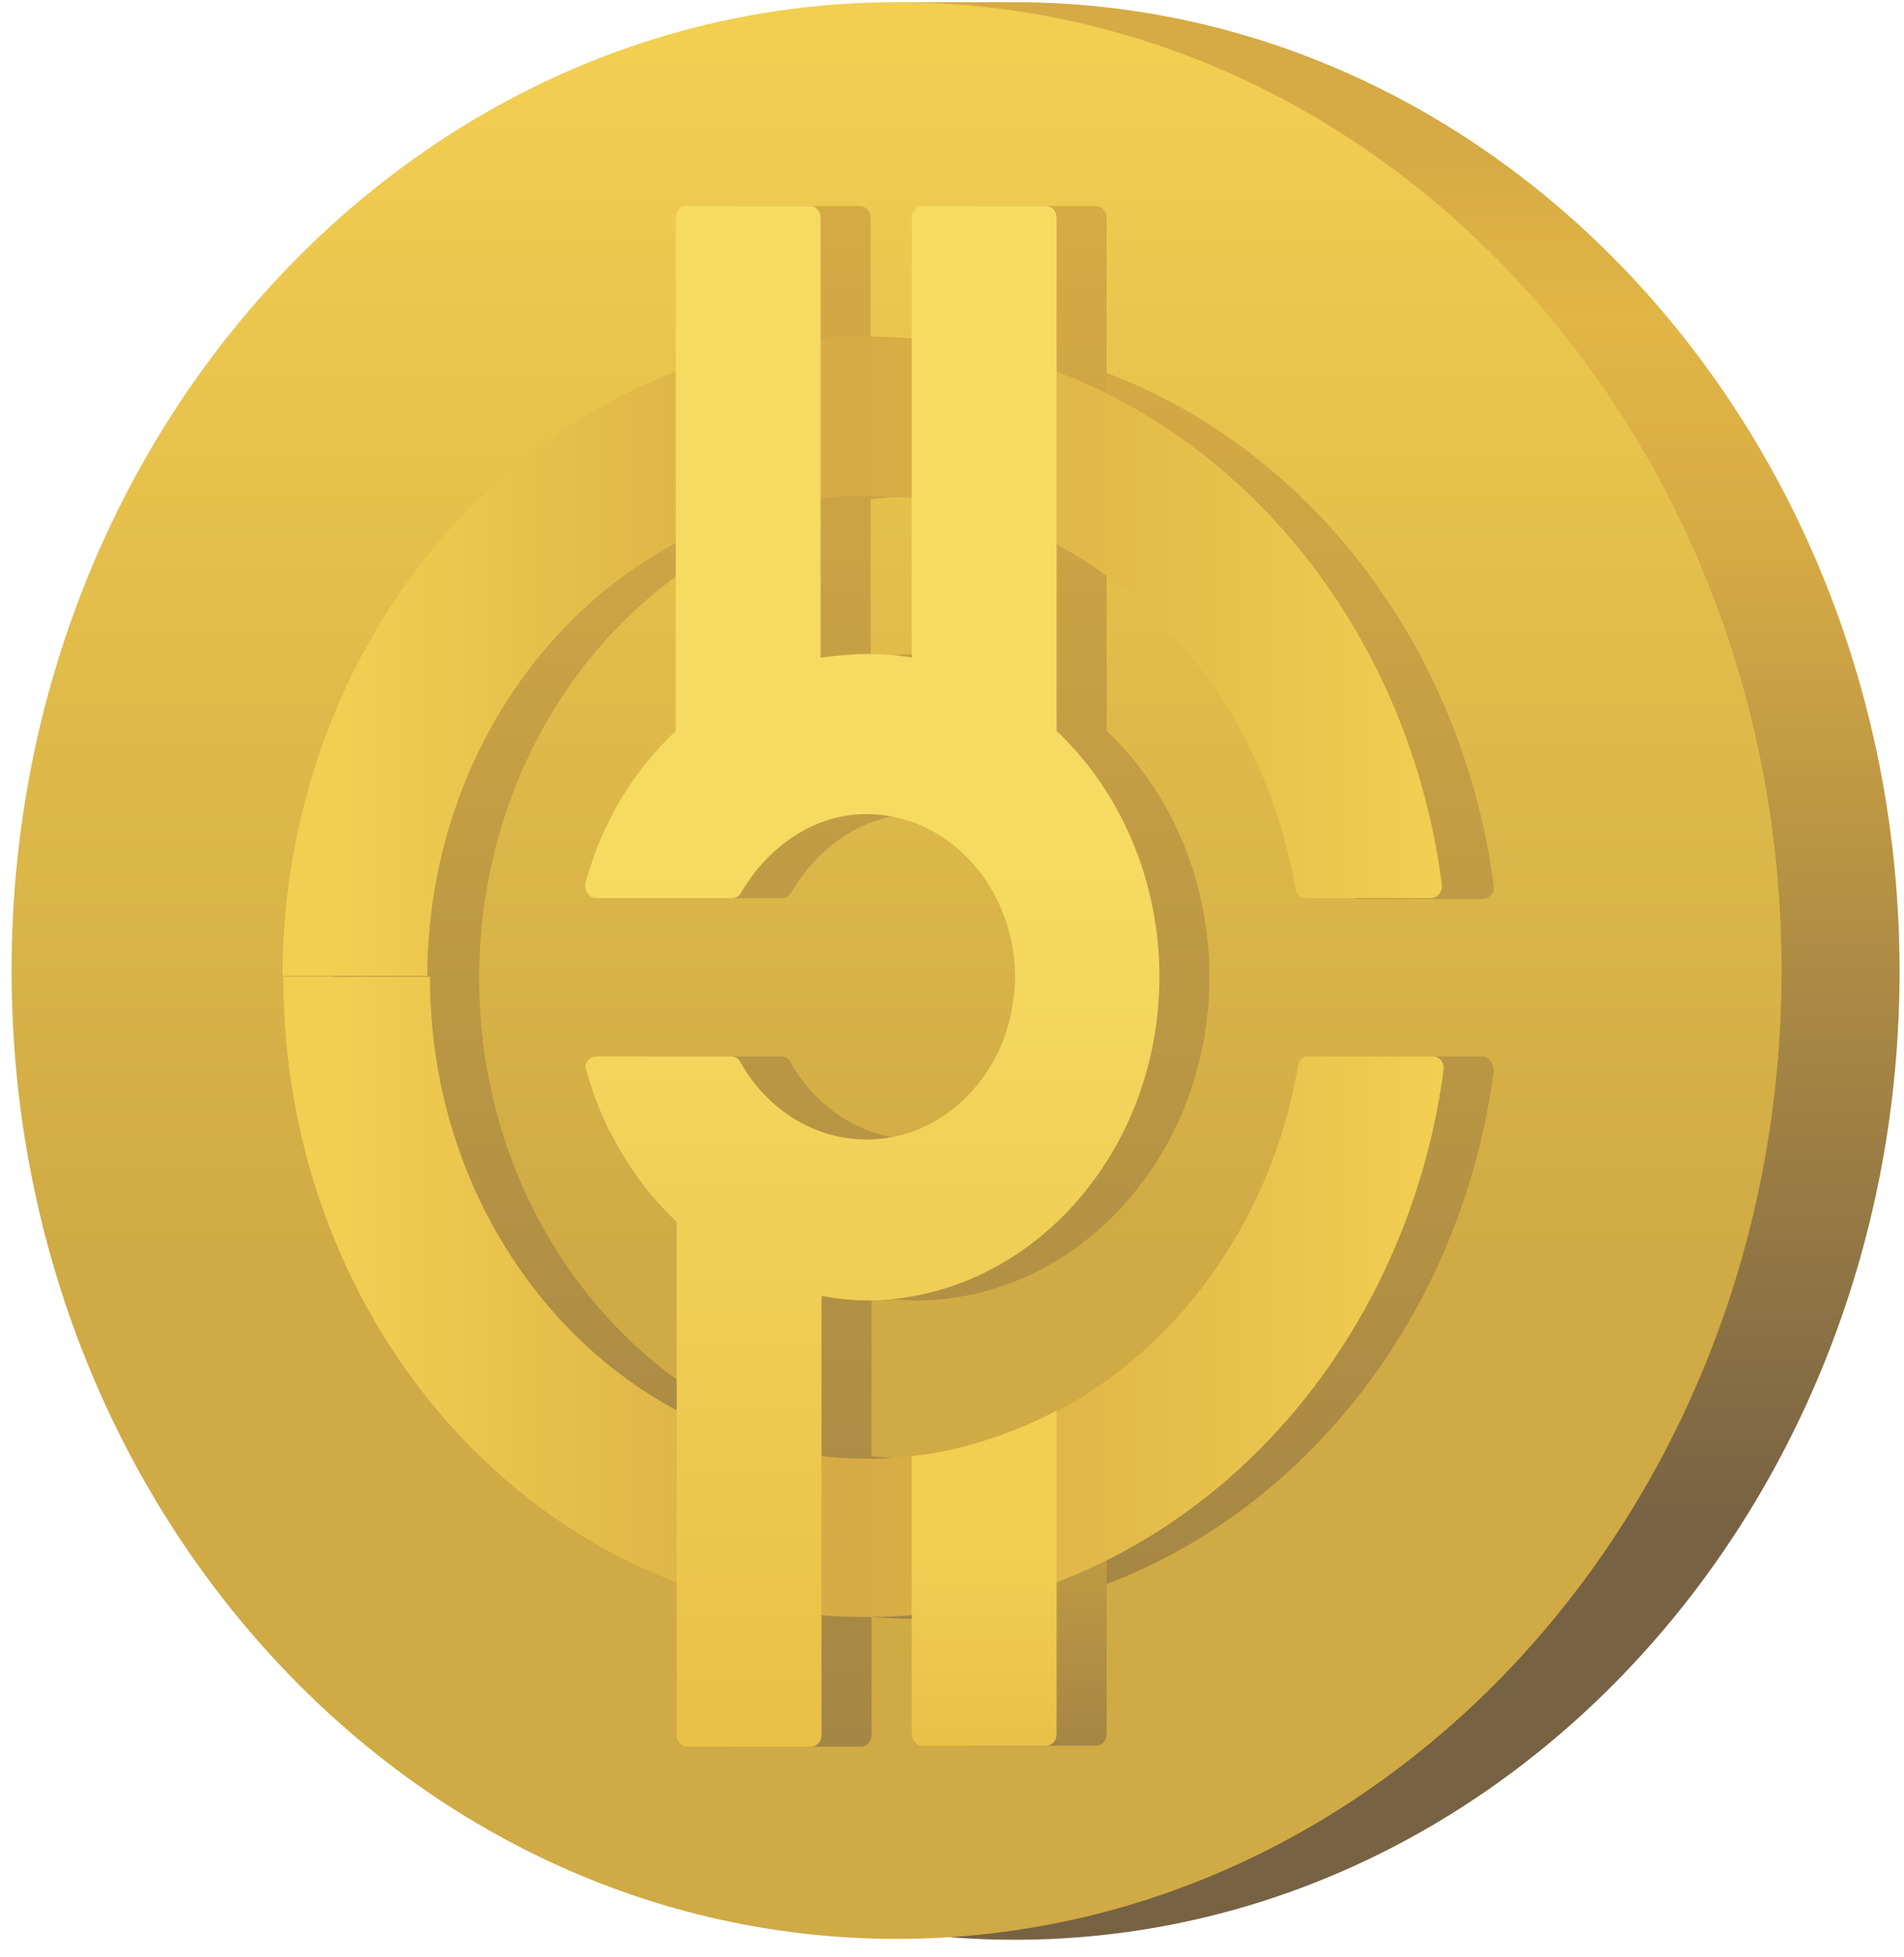
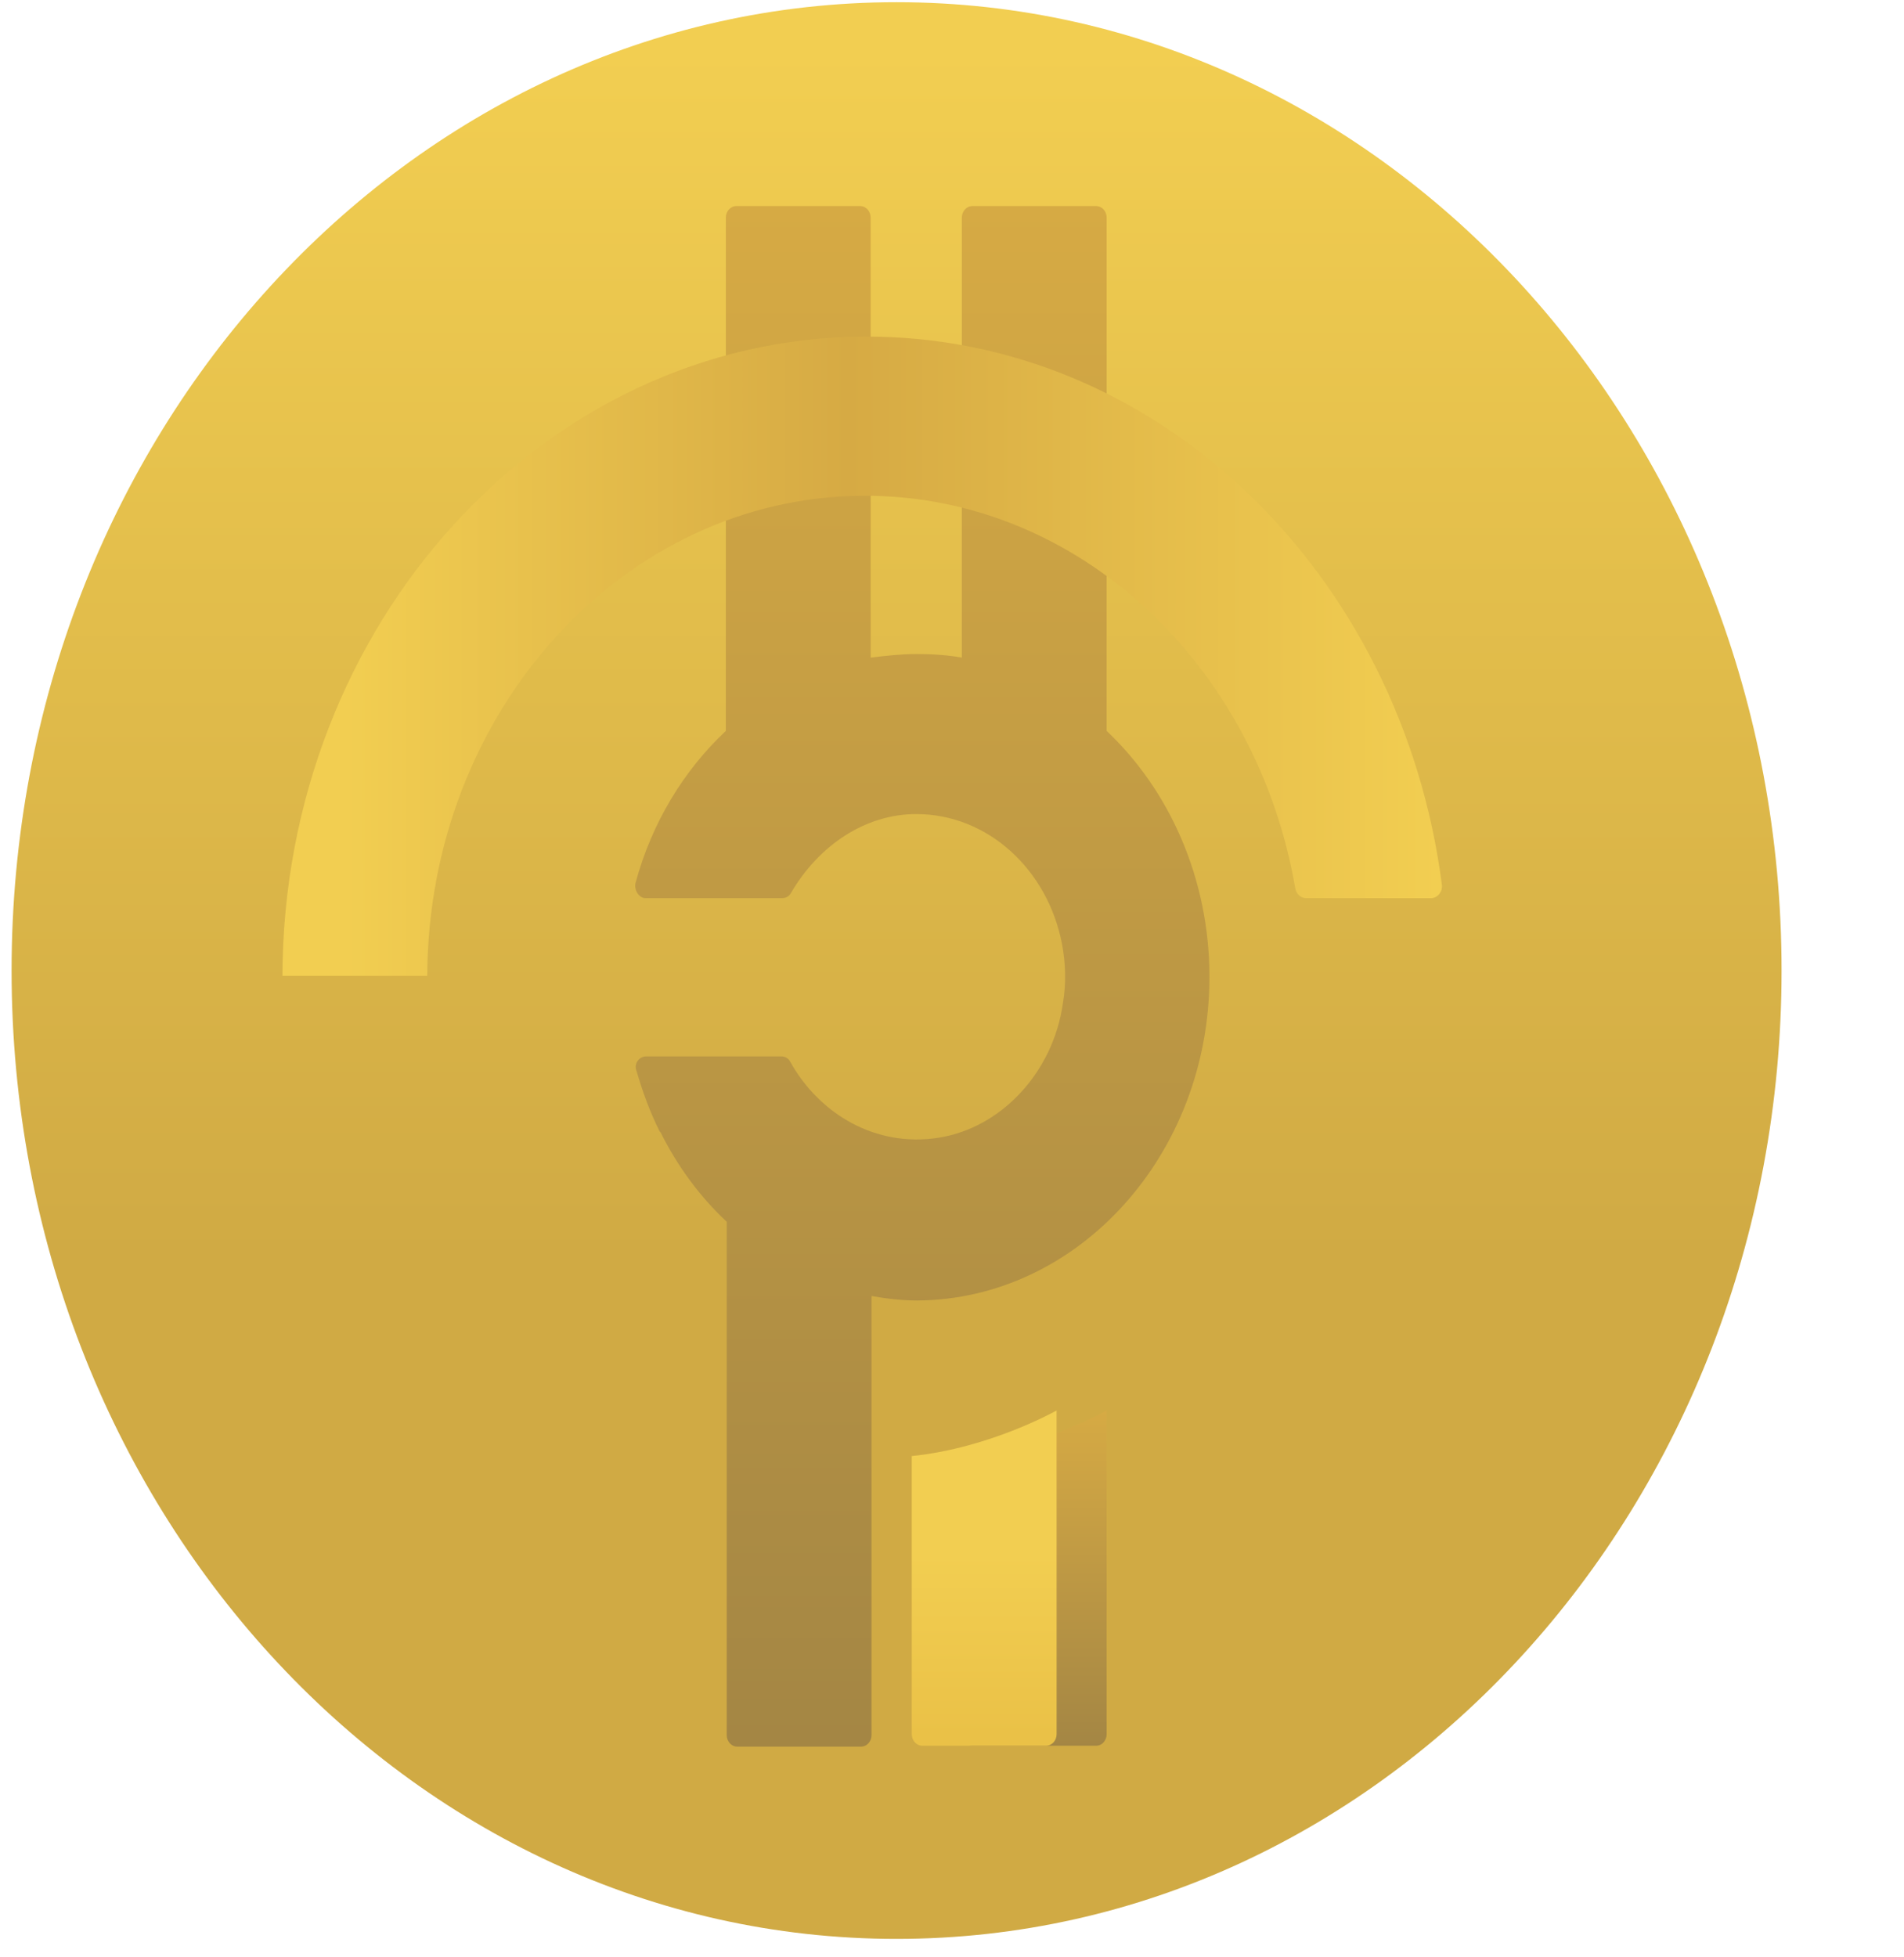
<svg xmlns="http://www.w3.org/2000/svg" width="108" height="111" viewBox="0 0 108 111" fill="none">
-   <path d="M57.549 0.125H50.907V0.632C26.314 4.181 7.35 27.201 7.35 55.09C7.35 85.412 29.813 110.004 57.549 110.004C85.286 110.004 107.748 85.412 107.748 55.09C107.748 24.768 85.286 0.125 57.549 0.125Z" fill="url(#paint0_linear_180_4407)" />
  <path d="M50.856 109.954C78.58 109.954 101.055 85.368 101.055 55.039C101.055 24.711 78.58 0.125 50.856 0.125C23.132 0.125 0.657 24.711 0.657 55.039C0.657 85.368 23.132 109.954 50.856 109.954Z" fill="url(#paint1_linear_180_4407)" />
-   <path d="M84.069 59.907H76.97C76.666 59.907 76.463 60.11 76.412 60.465C74.232 73.091 64.192 82.674 52.124 82.725C38.433 82.775 27.227 70.606 27.177 55.546C27.177 55.495 27.177 55.445 27.177 55.394C27.227 40.436 38.281 28.216 51.921 28.165C64.091 28.114 74.232 37.748 76.412 50.425C76.463 50.729 76.716 50.983 77.02 50.983H84.119C84.474 50.983 84.778 50.628 84.728 50.222C82.395 32.627 68.553 19.088 51.87 19.19C33.718 19.291 18.962 35.517 18.911 55.445C18.861 75.575 33.819 91.902 52.124 91.801C68.705 91.75 82.395 78.212 84.728 60.769C84.728 60.262 84.424 59.907 84.069 59.907Z" fill="url(#paint2_linear_180_4407)" />
  <path d="M62.772 79.987V98.342C62.772 98.697 62.519 99.001 62.164 99.001H55.166C54.811 99.001 54.558 98.697 54.558 98.342V82.573C59.02 82.116 62.772 79.987 62.772 79.987Z" fill="url(#paint3_linear_180_4407)" />
  <path d="M68.603 55.394C68.603 55.343 68.603 55.343 68.603 55.394C68.603 49.816 66.322 44.797 62.772 41.45V12.345C62.772 11.99 62.519 11.685 62.164 11.685H55.166C54.811 11.685 54.558 11.99 54.558 12.345V37.292C53.696 37.14 52.834 37.089 51.972 37.089C51.11 37.089 50.248 37.191 49.386 37.292V12.345C49.386 11.99 49.132 11.685 48.777 11.685H41.78C41.425 11.685 41.171 11.99 41.171 12.345V41.45C38.788 43.681 36.963 46.673 36.05 50.07C35.949 50.476 36.253 50.932 36.608 50.932H44.366C44.569 50.932 44.772 50.831 44.873 50.628C46.445 47.94 49.081 46.166 51.972 46.166C56.028 46.166 59.425 49.309 60.237 53.518C60.44 54.583 60.49 55.749 60.288 56.915C59.73 60.82 56.789 63.963 53.239 64.521C49.69 65.079 46.495 63.203 44.822 60.211C44.721 60.008 44.518 59.907 44.315 59.907H36.658C36.253 59.907 35.949 60.313 36.101 60.718C36.456 61.935 36.861 63.051 37.419 64.166L37.47 64.217C38.433 66.144 39.701 67.868 41.222 69.287V98.393C41.222 98.748 41.476 99.052 41.831 99.052H48.828C49.183 99.052 49.436 98.748 49.436 98.393V73.496C50.298 73.648 51.16 73.75 52.022 73.75C61.15 73.699 68.603 65.485 68.603 55.394Z" fill="url(#paint4_linear_180_4407)" />
  <path d="M48.98 19.089C30.827 19.19 16.072 35.416 16.021 55.343H24.235C24.286 40.385 35.34 28.165 48.98 28.114C61.15 28.064 71.291 37.698 73.471 50.374C73.522 50.678 73.775 50.932 74.08 50.932H81.178C81.533 50.932 81.838 50.577 81.787 50.171C79.505 32.526 65.662 18.987 48.98 19.089Z" fill="url(#paint5_linear_180_4407)" />
-   <path d="M16.072 55.343C16.021 75.474 30.979 91.801 49.284 91.7C65.865 91.649 79.556 78.11 81.888 60.667C81.939 60.262 81.635 59.907 81.28 59.907H74.181C73.877 59.907 73.674 60.11 73.623 60.465C71.443 73.091 61.403 82.674 49.335 82.725C35.644 82.775 24.438 70.606 24.388 55.546C24.388 55.495 24.388 55.445 24.388 55.394H16.072V55.343Z" fill="url(#paint6_linear_180_4407)" />
  <path d="M59.933 79.987V98.342C59.933 98.697 59.679 99.001 59.324 99.001H52.327C51.972 99.001 51.718 98.697 51.718 98.342V82.573C56.18 82.116 59.933 79.987 59.933 79.987Z" fill="url(#paint7_linear_180_4407)" />
-   <path d="M65.764 55.394C65.764 55.343 65.764 55.343 65.764 55.394C65.764 49.816 63.482 44.797 59.933 41.45V12.345C59.933 11.99 59.679 11.685 59.324 11.685H52.327C51.972 11.685 51.718 11.99 51.718 12.345V37.292C50.856 37.14 49.994 37.089 49.132 37.089C48.27 37.089 47.408 37.191 46.546 37.292V12.345C46.546 11.99 46.293 11.685 45.938 11.685H38.94C38.585 11.685 38.332 11.99 38.332 12.345V41.45C35.949 43.681 34.123 46.673 33.211 50.07C33.109 50.476 33.413 50.932 33.768 50.932H41.526C41.729 50.932 41.932 50.831 42.033 50.628C43.605 47.94 46.242 46.166 49.132 46.166C53.189 46.166 56.586 49.309 57.397 53.518C57.6 54.583 57.651 55.749 57.448 56.915C56.89 60.82 53.949 63.963 50.4 64.521C46.85 65.079 43.656 63.203 41.983 60.211C41.881 60.008 41.678 59.907 41.476 59.907H33.819C33.413 59.907 33.109 60.313 33.261 60.718C33.616 61.935 34.022 63.051 34.58 64.166L34.63 64.217C35.594 66.144 36.861 67.868 38.383 69.287V98.393C38.383 98.748 38.636 99.052 38.991 99.052H45.988C46.343 99.052 46.597 98.748 46.597 98.393V73.496C47.459 73.648 48.321 73.75 49.183 73.75C58.31 73.699 65.764 65.485 65.764 55.394Z" fill="url(#paint8_linear_180_4407)" />
  <defs>
    <linearGradient id="paint0_linear_180_4407" x1="57.549" y1="0.125" x2="57.549" y2="110.004" gradientUnits="userSpaceOnUse">
      <stop offset="0.073" stop-color="#D6AA44" />
      <stop offset="0.163" stop-color="#E1B646" />
      <stop offset="0.282" stop-color="#D6AA44" />
      <stop offset="0.788" stop-color="#776244" />
    </linearGradient>
    <linearGradient id="paint1_linear_180_4407" x1="50.856" y1="0.125" x2="50.856" y2="109.954" gradientUnits="userSpaceOnUse">
      <stop offset="0.024" stop-color="#F2CE51" />
      <stop offset="0.648" stop-color="#D0AA44" />
    </linearGradient>
    <linearGradient id="paint2_linear_180_4407" x1="51.781" y1="91.721" x2="51.781" y2="19.08" gradientUnits="userSpaceOnUse">
      <stop stop-color="#A48644" />
      <stop offset="1" stop-color="#D6AA44" />
    </linearGradient>
    <linearGradient id="paint3_linear_180_4407" x1="58.647" y1="98.995" x2="58.647" y2="79.985" gradientUnits="userSpaceOnUse">
      <stop stop-color="#A48644" />
      <stop offset="1" stop-color="#D6AA44" />
    </linearGradient>
    <linearGradient id="paint4_linear_180_4407" x1="52.301" y1="98.995" x2="52.301" y2="11.685" gradientUnits="userSpaceOnUse">
      <stop stop-color="#A48644" />
      <stop offset="1" stop-color="#D6AA44" />
    </linearGradient>
    <linearGradient id="paint5_linear_180_4407" x1="16.063" y1="37.21" x2="81.855" y2="37.21" gradientUnits="userSpaceOnUse">
      <stop offset="0.052" stop-color="#F2CE51" />
      <stop offset="0.487" stop-color="#D6AA44" />
      <stop offset="0.997" stop-color="#F2CE51" />
    </linearGradient>
    <linearGradient id="paint6_linear_180_4407" x1="16.059" y1="73.531" x2="81.854" y2="73.531" gradientUnits="userSpaceOnUse">
      <stop offset="0.052" stop-color="#F2CE51" />
      <stop offset="0.487" stop-color="#D6AA44" />
      <stop offset="0.997" stop-color="#F2CE51" />
    </linearGradient>
    <linearGradient id="paint7_linear_180_4407" x1="55.823" y1="98.995" x2="55.823" y2="79.985" gradientUnits="userSpaceOnUse">
      <stop offset="0.031" stop-color="#EAC147" />
      <stop offset="0.573" stop-color="#F2CE51" />
    </linearGradient>
    <linearGradient id="paint8_linear_180_4407" x1="49.477" y1="98.995" x2="49.477" y2="11.685" gradientUnits="userSpaceOnUse">
      <stop offset="0.031" stop-color="#EAC147" />
      <stop offset="0.573" stop-color="#F7DA62" />
    </linearGradient>
  </defs>
</svg>